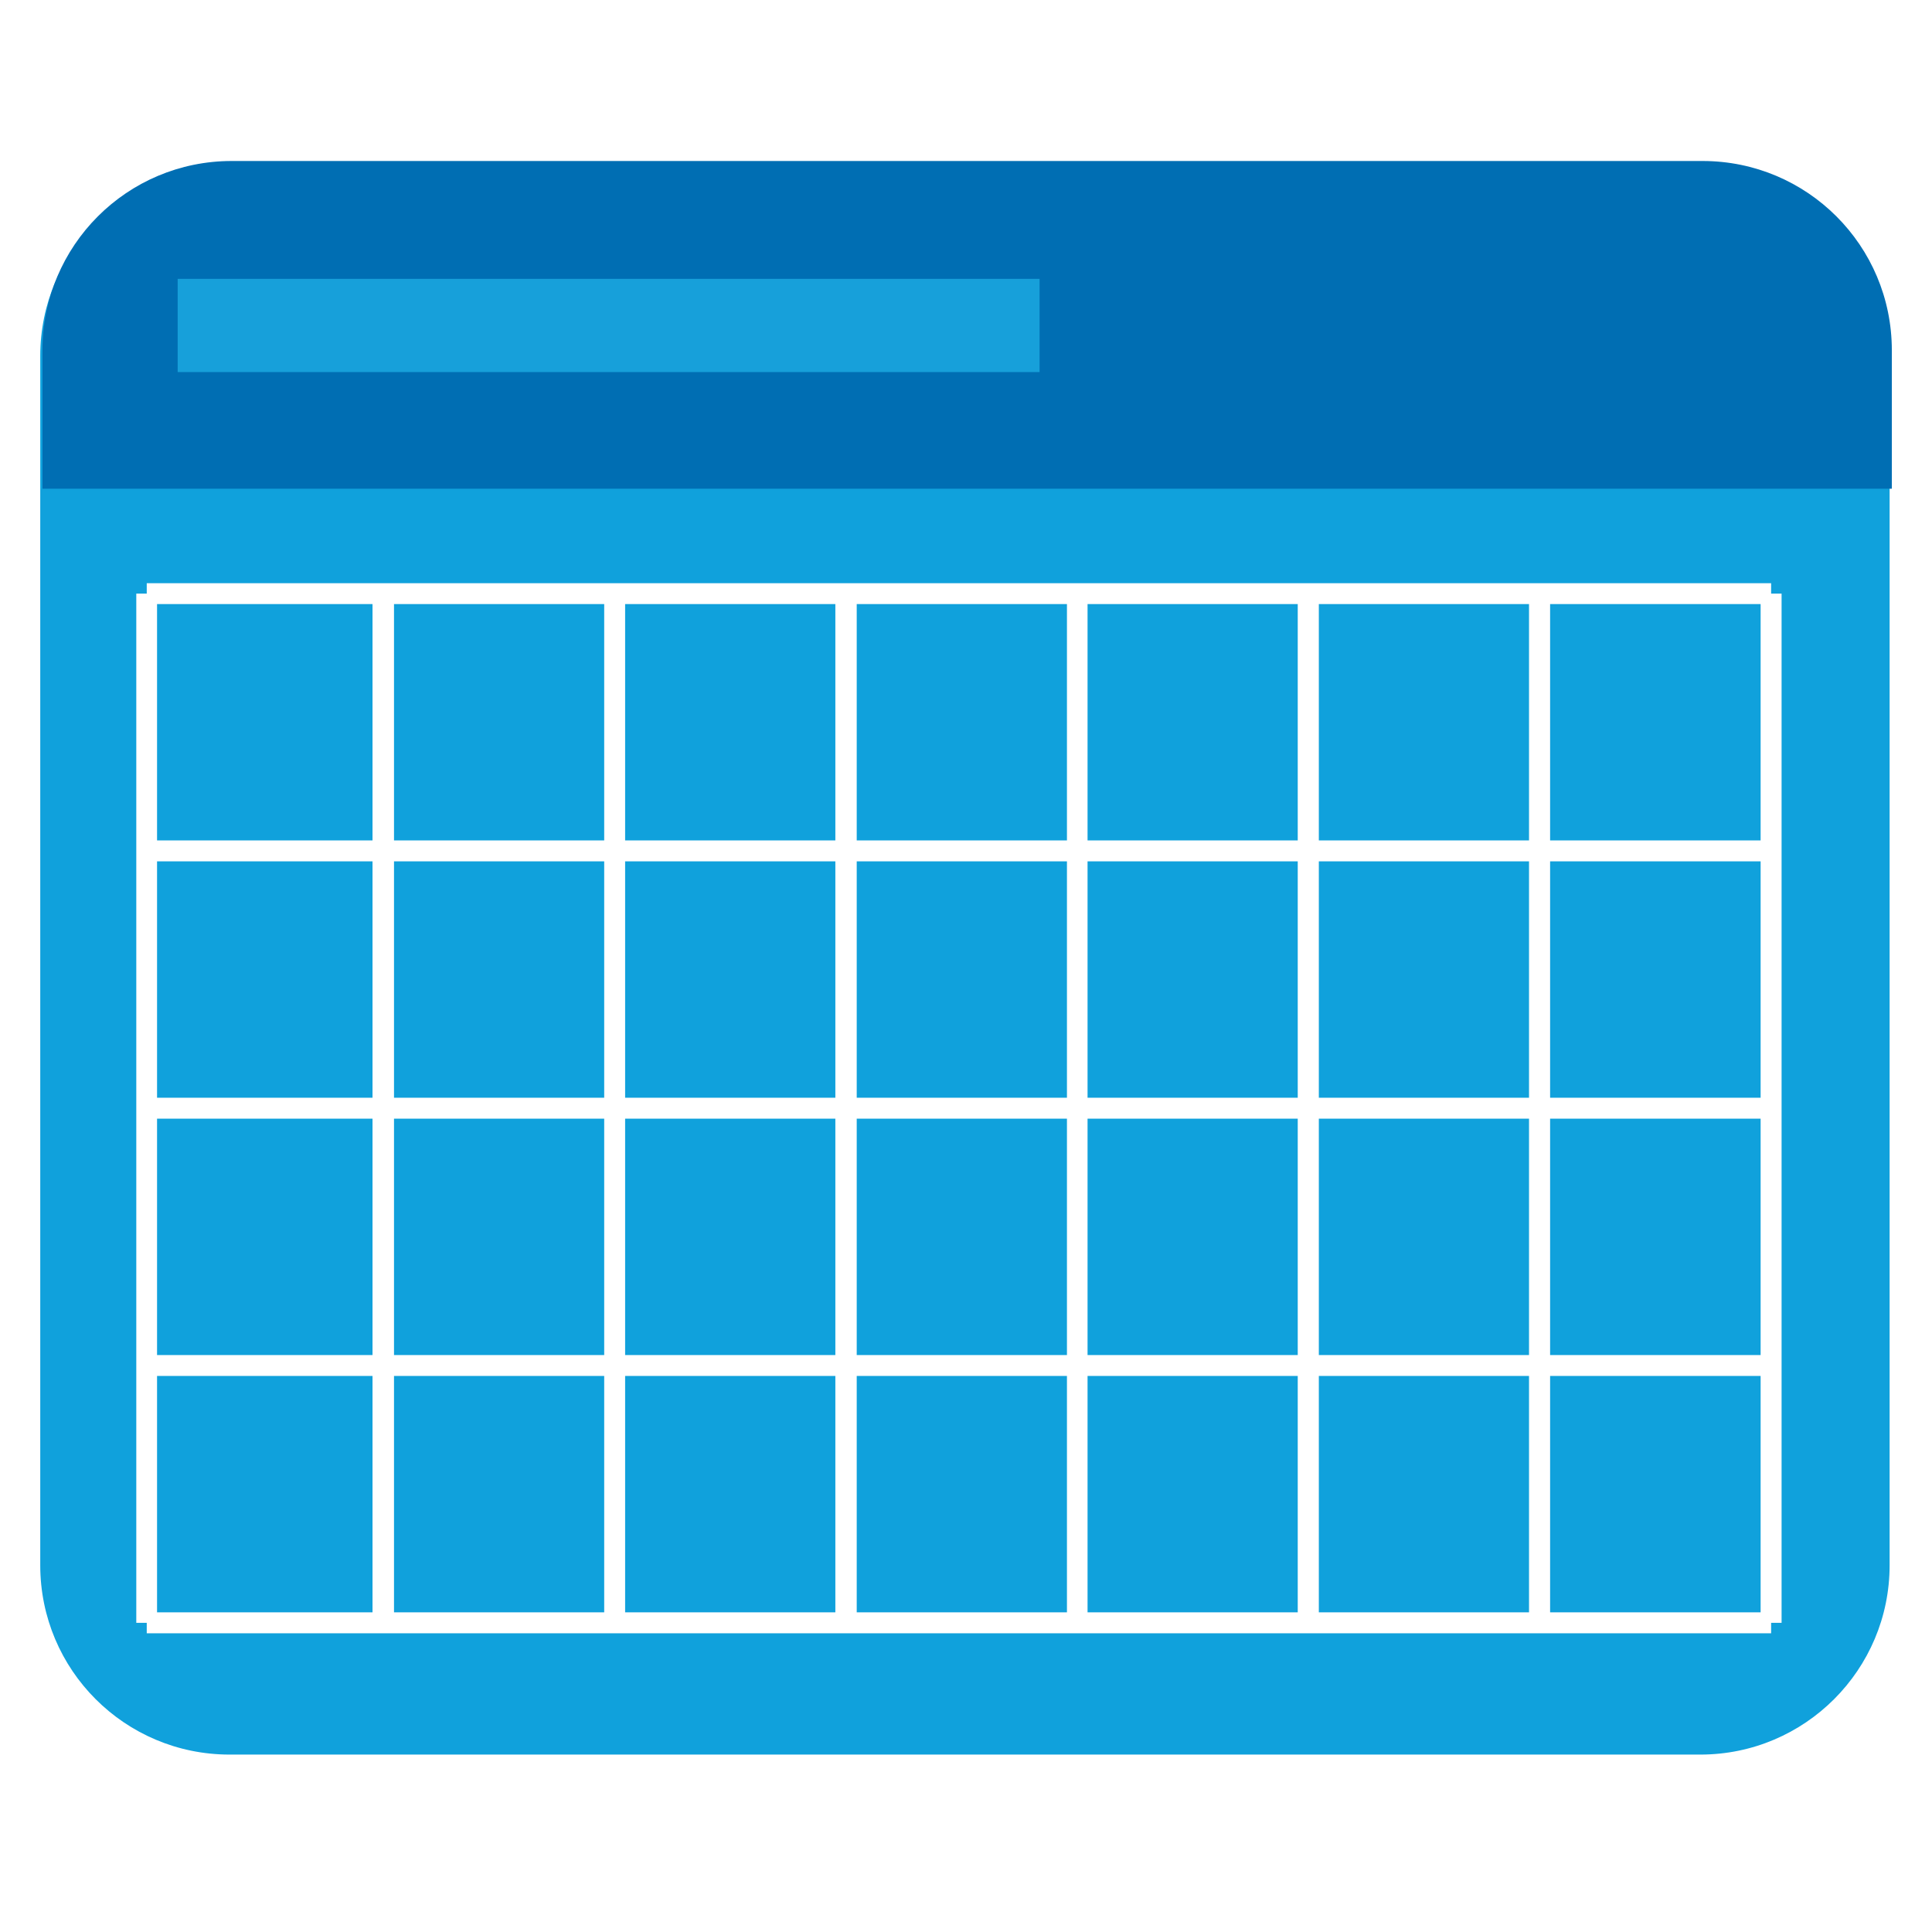
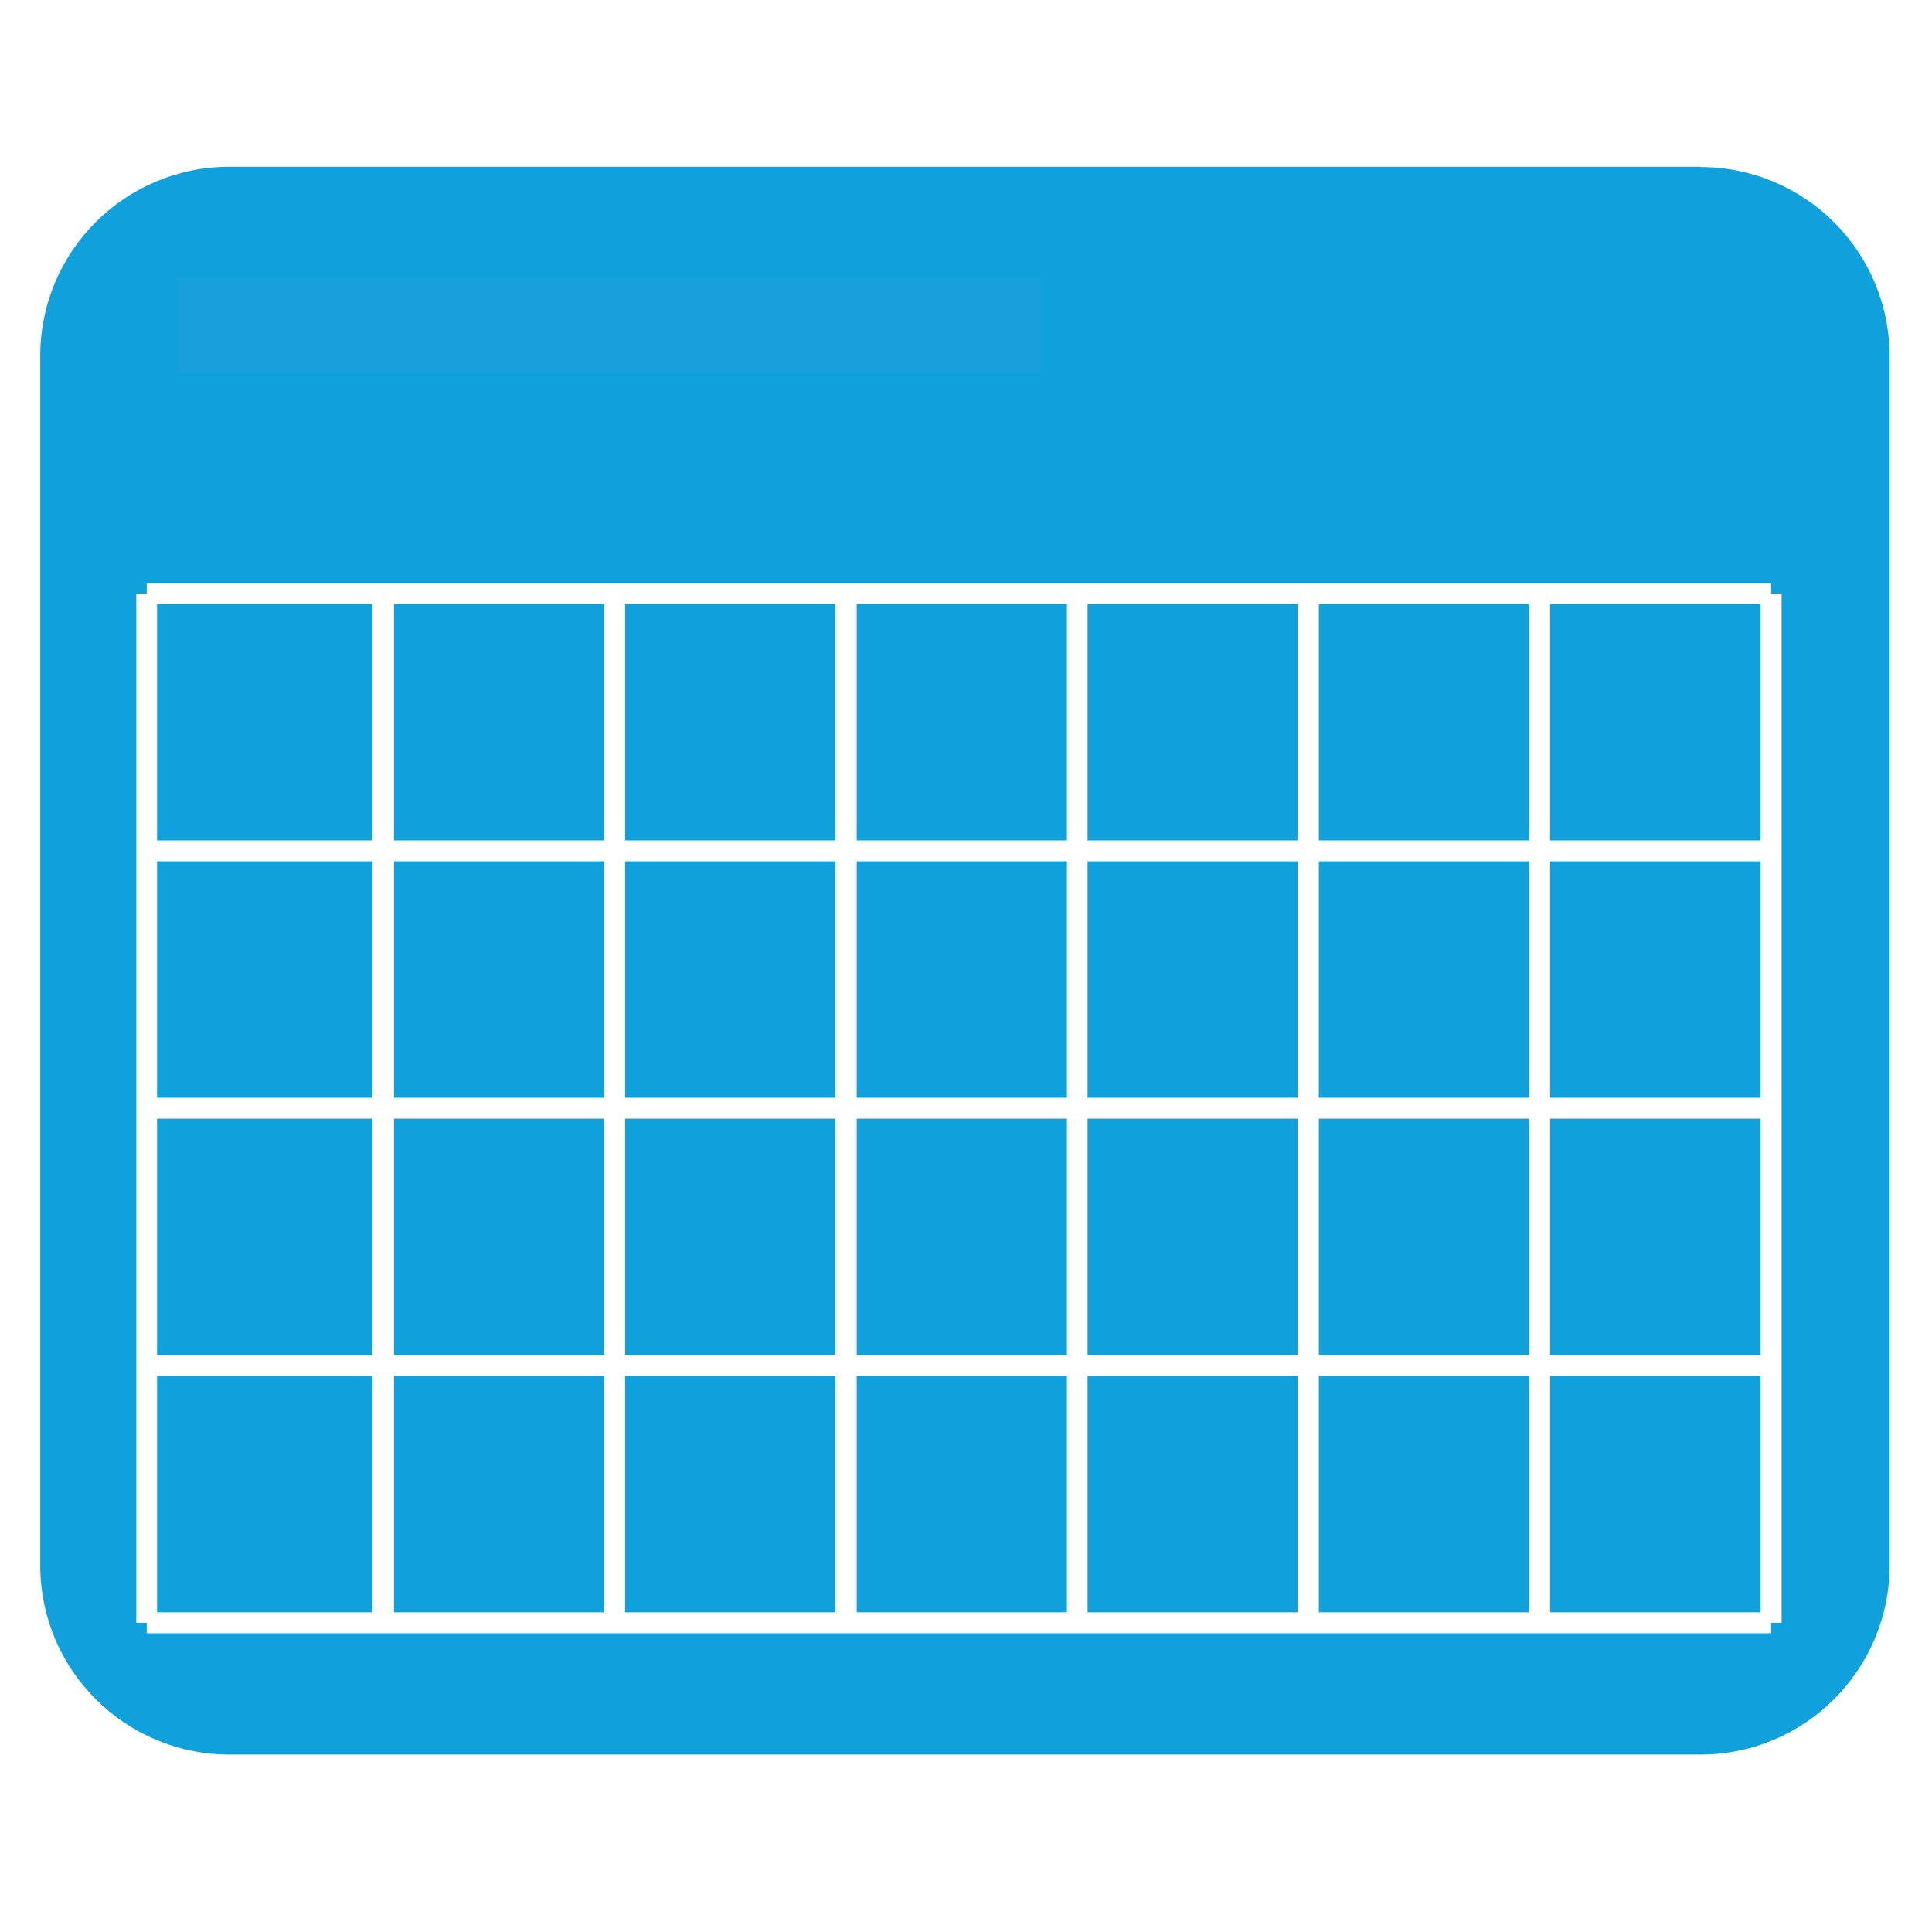
<svg xmlns="http://www.w3.org/2000/svg" width="48" height="48" viewBox="0 0 48 48" fill="none">
  <path d="M15.011 15.008H9.789V20.88H15.011V15.008Z" fill="#10A1DC" />
  <path d="M20.754 27.793H15.531V33.666H20.754V27.793Z" fill="#10A1DC" />
  <path d="M20.754 34.185H15.531V40.058H20.754V34.185Z" fill="#10A1DC" />
  <path d="M20.754 21.4H15.531V27.273H20.754V21.4Z" fill="#10A1DC" />
  <path d="M26.508 27.793H21.285V33.666H26.508V27.793Z" fill="#10A1DC" />
  <path d="M26.508 34.185H21.285V40.058H26.508V34.185Z" fill="#10A1DC" />
  <path d="M20.754 15.008H15.531V20.88H20.754V15.008Z" fill="#10A1DC" />
  <path d="M15.011 27.793H9.789V33.666H15.011V27.793Z" fill="#10A1DC" />
  <path d="M9.255 21.4H3.902V27.273H9.255V21.4Z" fill="#10A1DC" />
  <path d="M9.255 15.008H3.902V20.88H9.255V15.008Z" fill="#10A1DC" />
  <path d="M15.011 21.4H9.789V27.273H15.011V21.4Z" fill="#10A1DC" />
  <path d="M9.255 27.793H3.902V33.666H9.255V27.793Z" fill="#10A1DC" />
  <path d="M15.011 34.185H9.789V40.058H15.011V34.185Z" fill="#10A1DC" />
  <path d="M9.255 34.185H3.902V40.058H9.255V34.185Z" fill="#10A1DC" />
  <path d="M26.508 21.4H21.285V27.273H26.508V21.4Z" fill="#10A1DC" />
  <path d="M26.508 15.008H21.285V20.88H26.508V15.008Z" fill="#10A1DC" />
  <path d="M43.742 27.793H38.512V33.666H43.742V27.793Z" fill="#10A1DC" />
  <path d="M37.988 15.008H32.766V20.88H37.988V15.008Z" fill="#10A1DC" />
  <path d="M42.252 4.143H5.703C3.103 4.143 1 6.245 1 8.845V38.889C1 41.489 3.103 43.592 5.703 43.592H42.245C44.844 43.592 46.947 41.481 46.947 38.889V8.853C46.947 6.253 44.844 4.15 42.245 4.15L42.252 4.143ZM44.263 40.319H44.003V40.579H3.646V40.319H3.386V14.748H3.646V14.489H44.003V14.748H44.263V40.326V40.319Z" fill="#10A1DC" />
  <path d="M37.988 21.4H32.766V27.273H37.988V21.4Z" fill="#10A1DC" />
  <path d="M43.742 21.4H38.512V27.273H43.742V21.4Z" fill="#10A1DC" />
  <path d="M43.742 15.008H38.512V20.88H43.742V15.008Z" fill="#10A1DC" />
  <path d="M43.742 34.185H38.512V40.058H43.742V34.185Z" fill="#10A1DC" />
  <path d="M32.242 27.793H27.02V33.666H32.242V27.793Z" fill="#10A1DC" />
  <path d="M32.242 21.4H27.02V27.273H32.242V21.4Z" fill="#10A1DC" />
  <path d="M32.242 34.185H27.02V40.058H32.242V34.185Z" fill="#10A1DC" />
  <path d="M32.242 15.008H27.02V20.88H32.242V15.008Z" fill="#10A1DC" />
  <path d="M37.988 34.185H32.766V40.058H37.988V34.185Z" fill="#10A1DC" />
  <path d="M37.988 27.793H32.766V33.666H37.988V27.793Z" fill="#10A1DC" />
-   <path d="M47.002 12.142V8.702C47.002 6.102 44.899 4 42.3 4H5.756C3.157 4 1.055 6.102 1.055 8.702V12.142H47.002Z" fill="#006EB3" />
  <path d="M25.828 6.928H4.414V9.244H25.828V6.928Z" fill="#17A0DA" />
</svg>